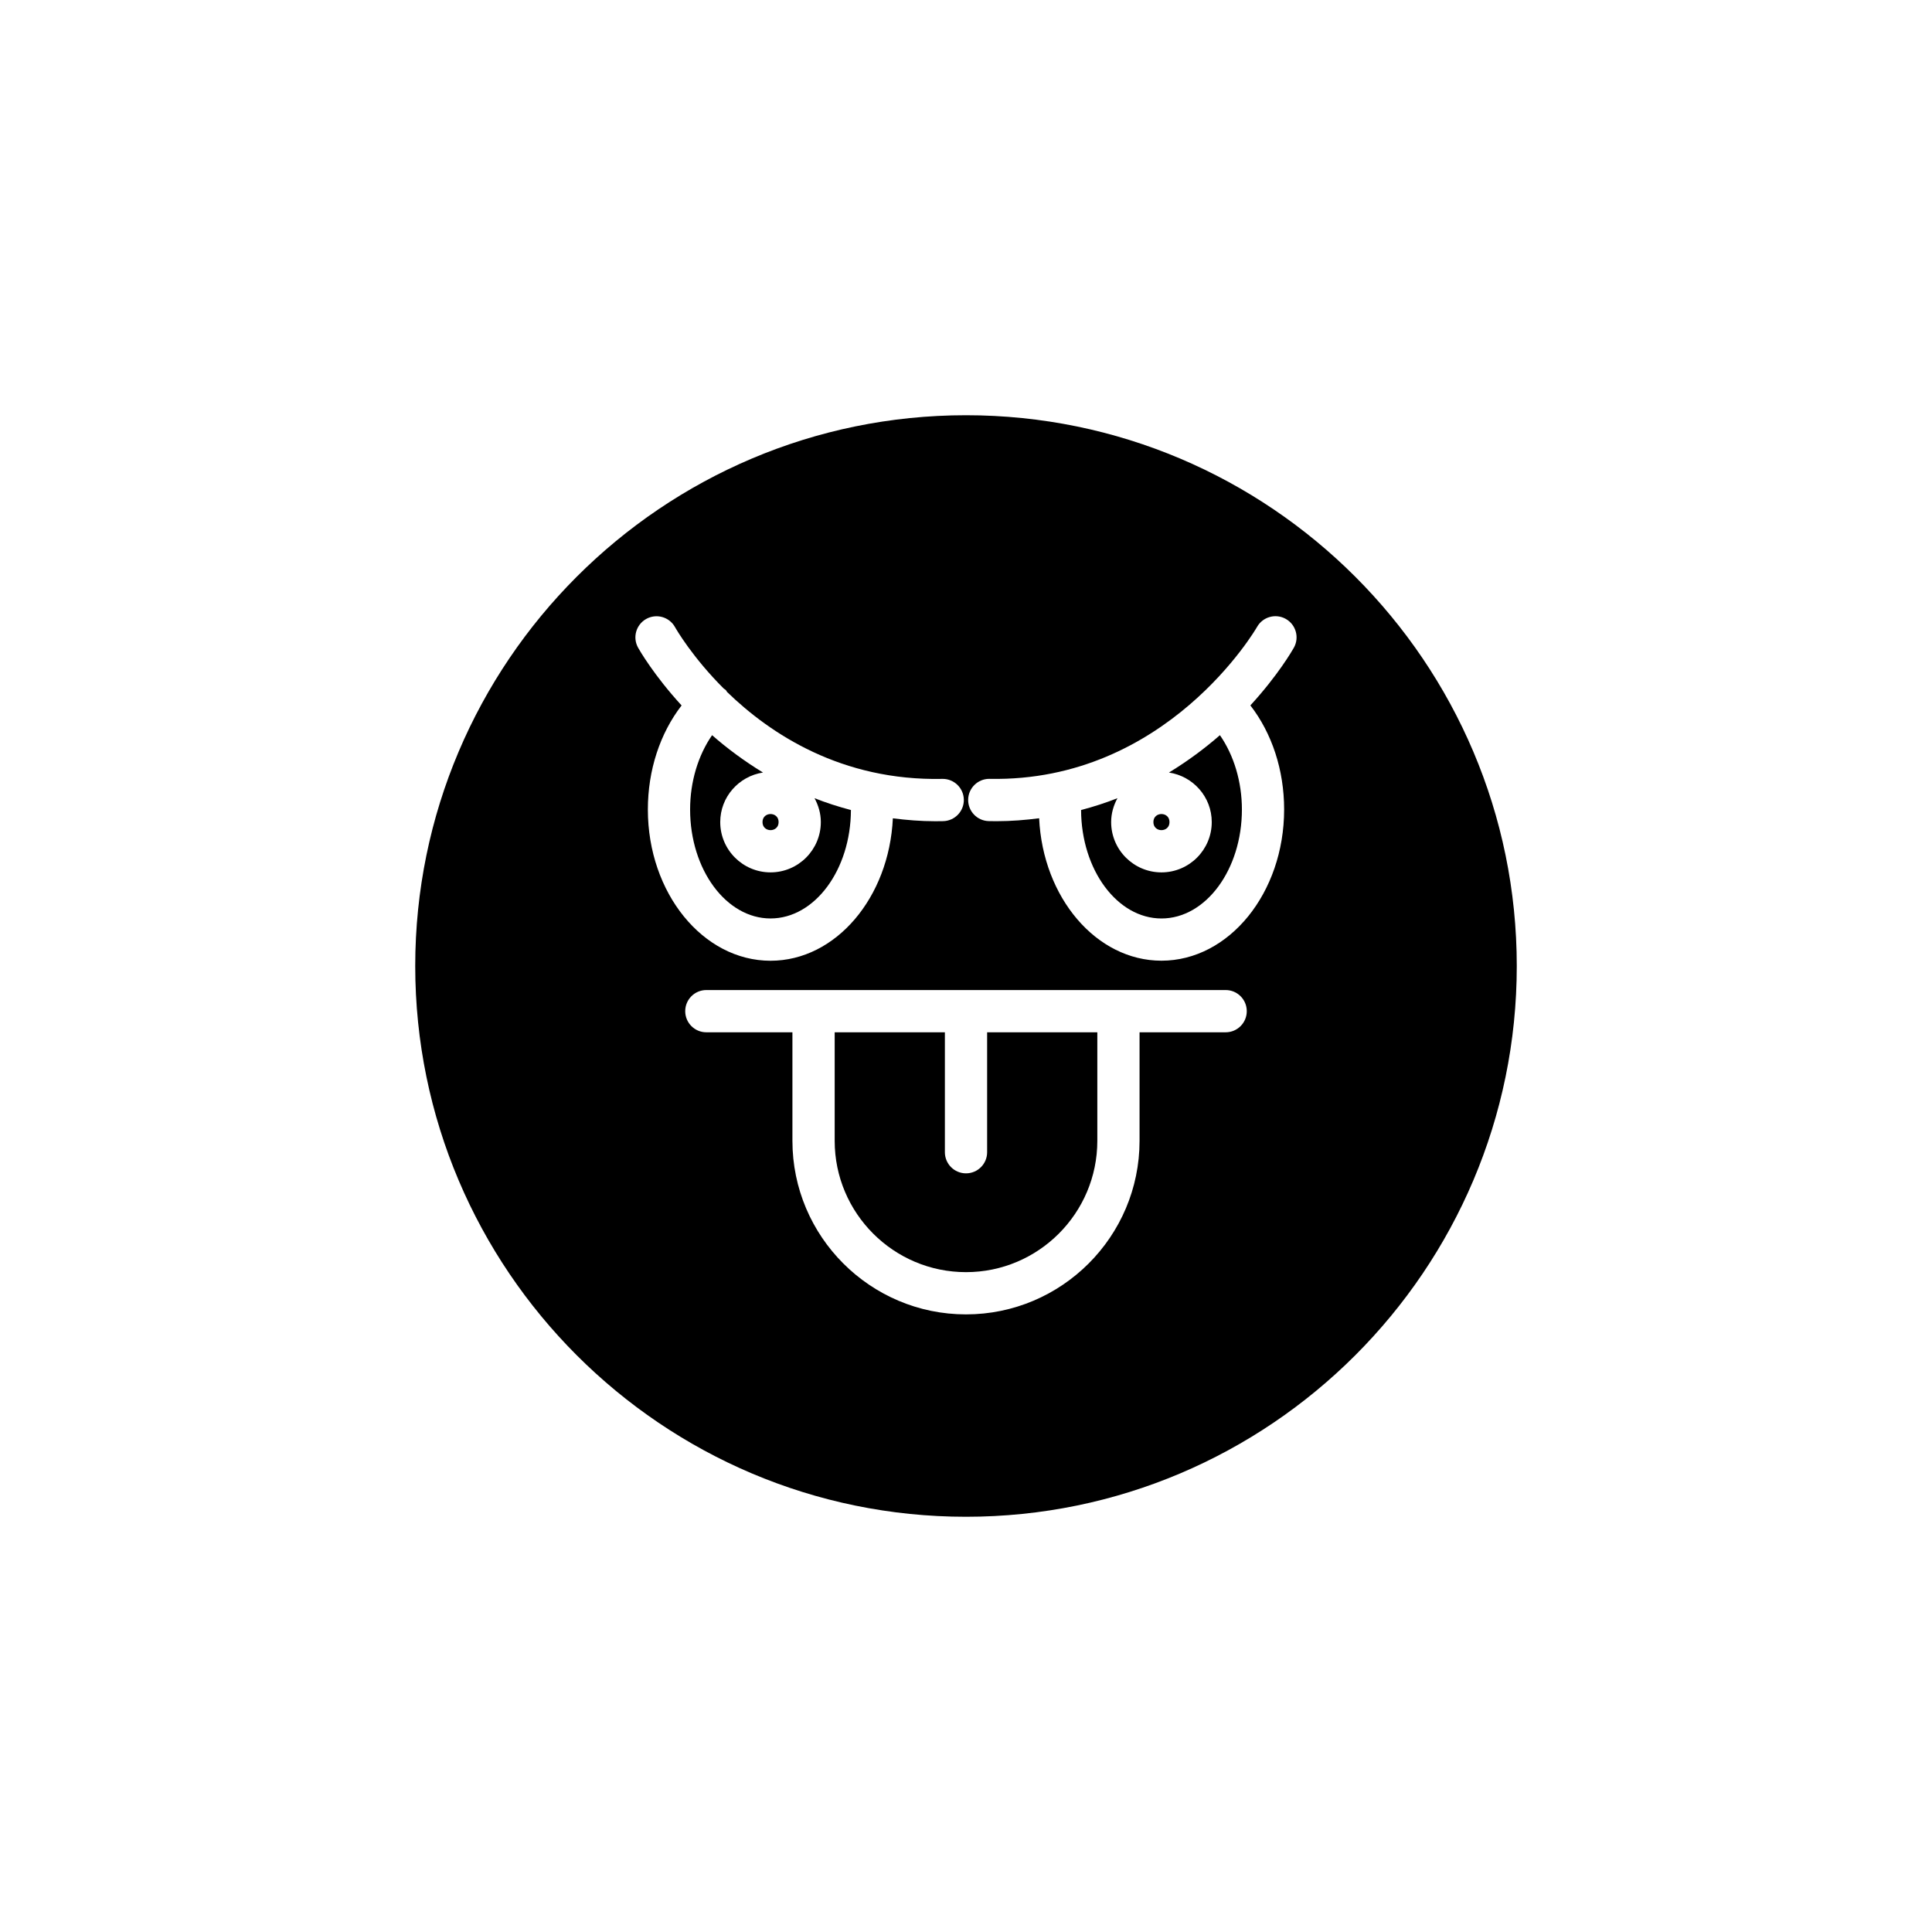
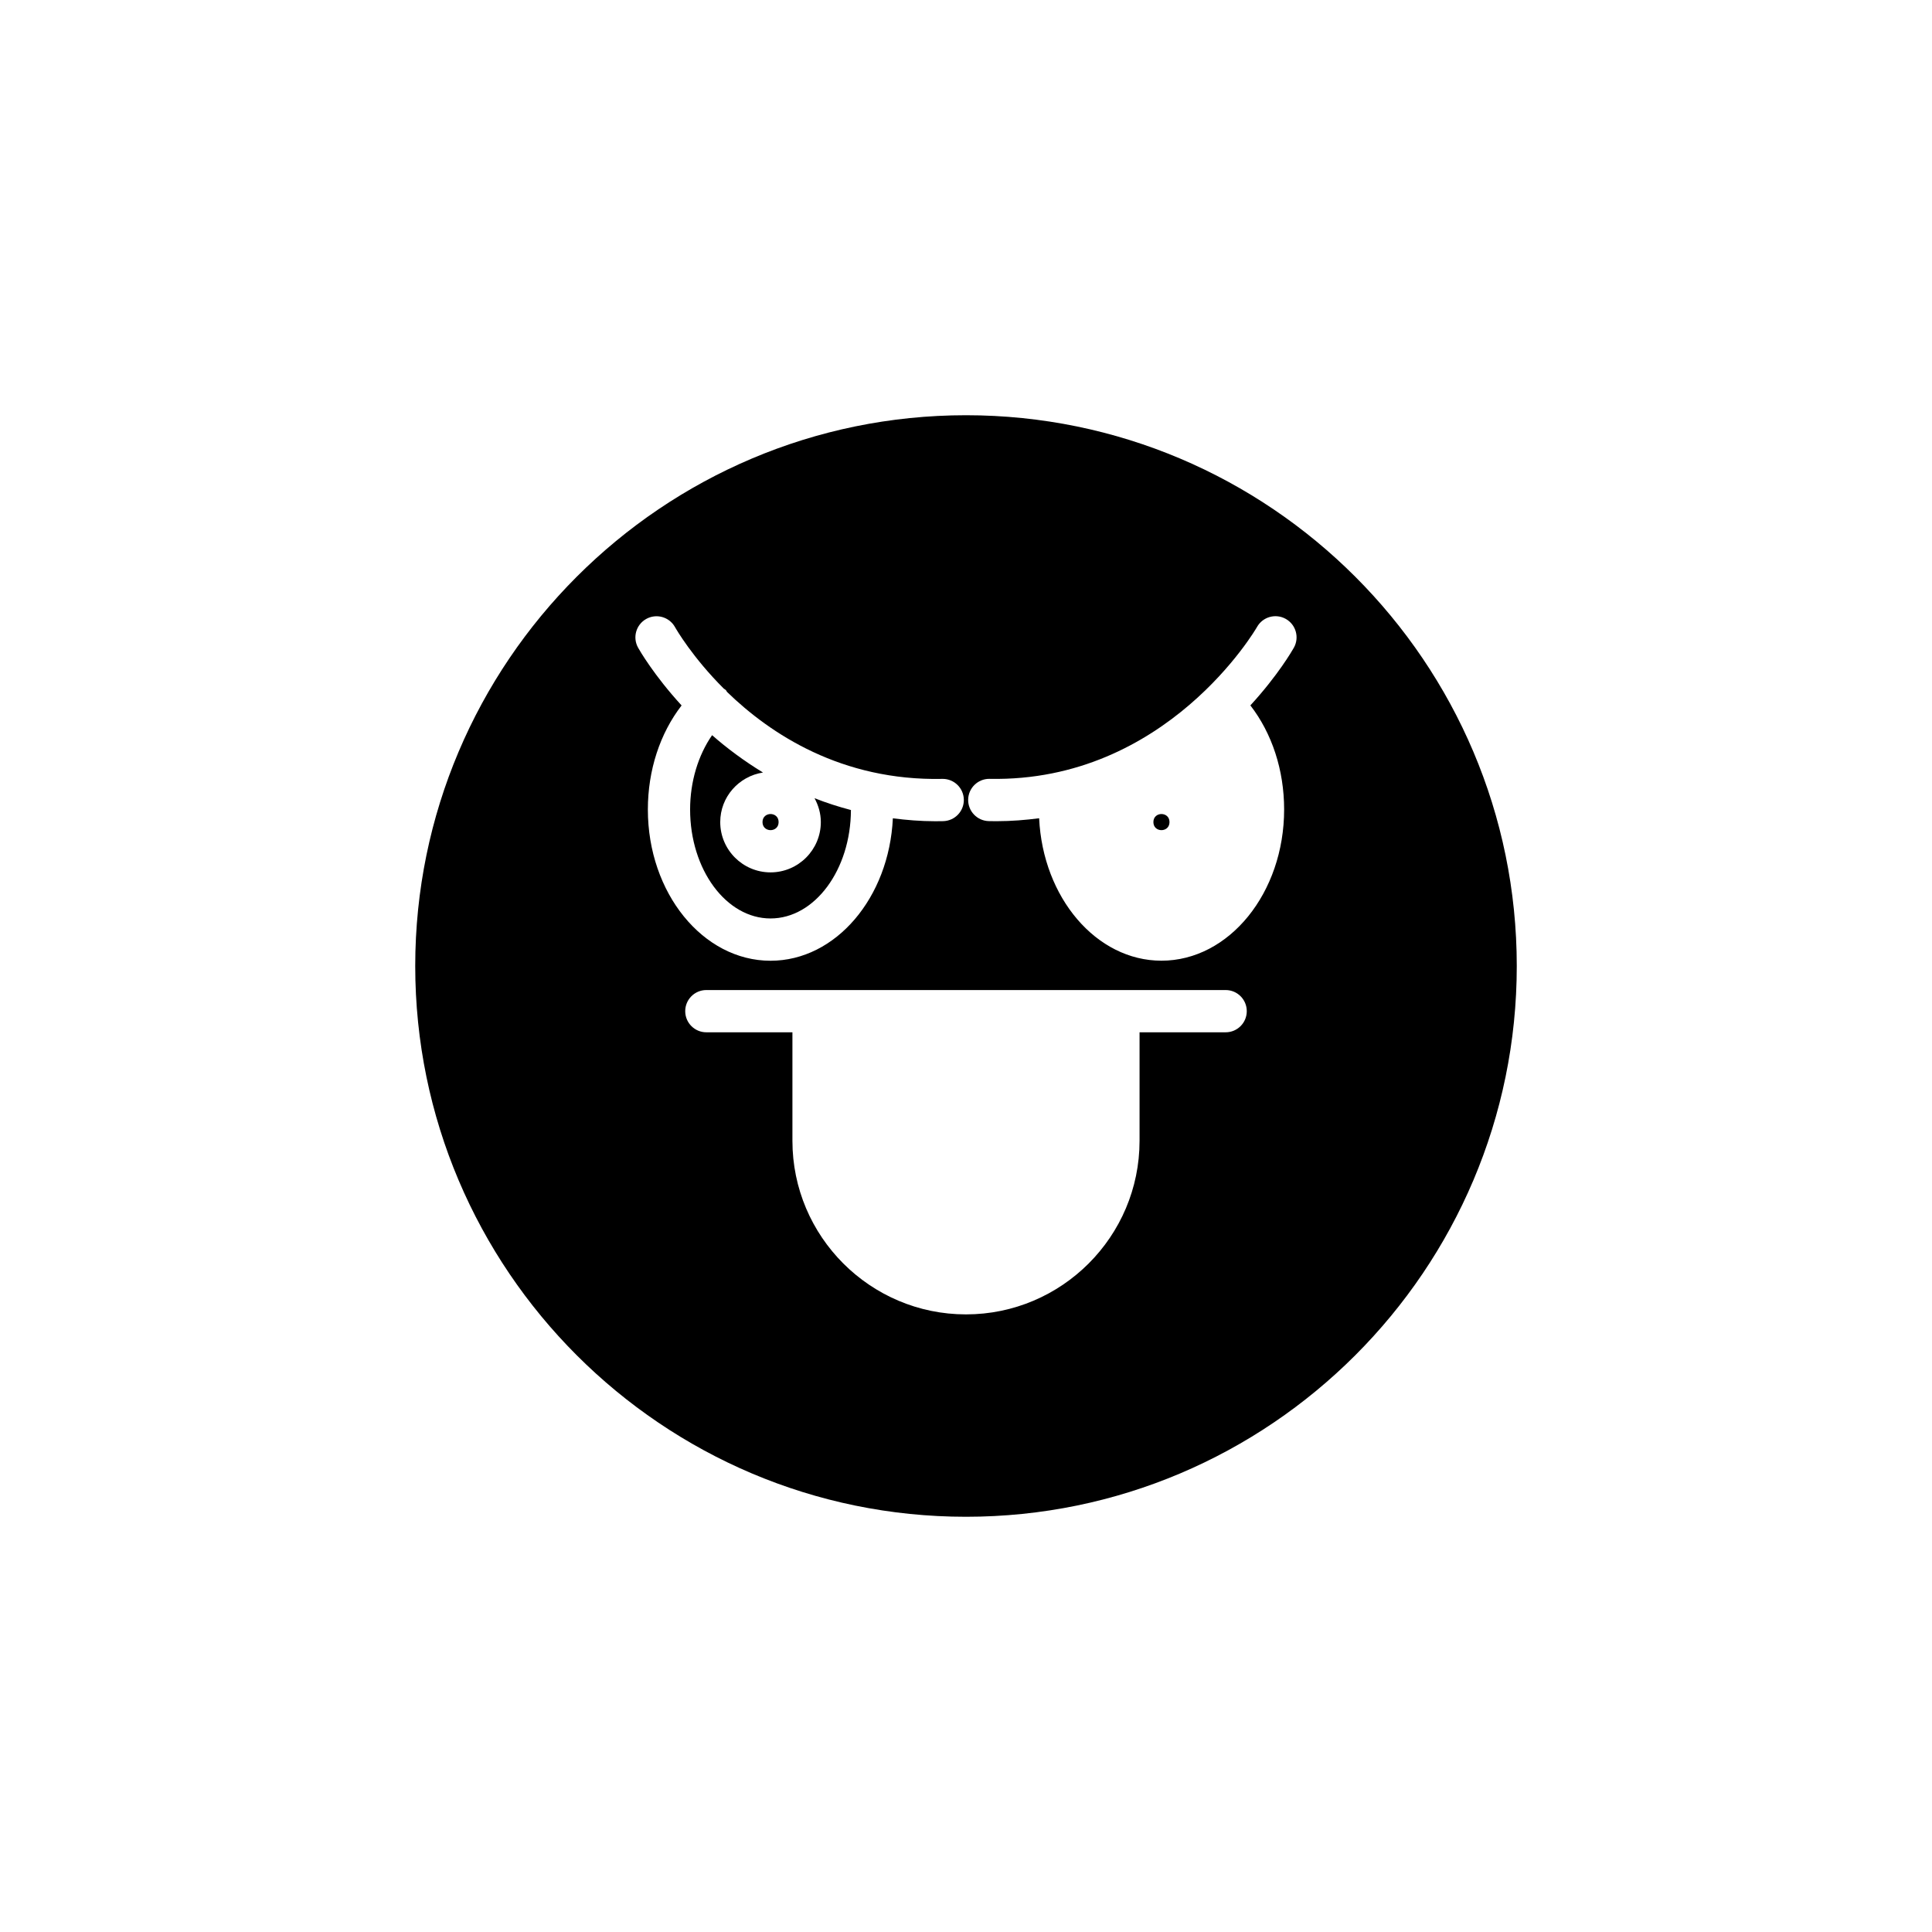
<svg xmlns="http://www.w3.org/2000/svg" fill="#000000" width="800px" height="800px" version="1.1" viewBox="144 144 512 512">
  <g>
-     <path d="m405.6 449.35c0 3.09-2.504 5.598-5.598 5.598s-5.598-2.508-5.598-5.598v-31.781h-29.203v28.762c0 19.188 15.613 34.801 34.801 34.801s34.801-15.613 34.801-34.801v-28.762h-29.203z" />
    <path d="m453.93 361.86c0 2.848-4.269 2.848-4.269 0 0-2.844 4.269-2.844 4.269 0" />
    <path d="m350.34 361.86c0 2.848-4.269 2.848-4.269 0 0-2.844 4.269-2.844 4.269 0" />
    <path d="m348.2 387.4c11.719 0 21.246-12.879 21.305-28.734-3.367-0.887-6.59-1.926-9.648-3.137 1.031 1.891 1.672 4.027 1.672 6.328 0 7.352-5.981 13.332-13.328 13.332-7.352 0-13.332-5.981-13.332-13.332 0-6.664 4.934-12.152 11.332-13.129-5.082-3.106-9.598-6.481-13.488-9.898-3.688 5.32-5.828 12.324-5.828 19.691 0 15.926 9.562 28.879 21.316 28.879z" />
-     <path d="m453.79 348.73c6.398 0.973 11.336 6.461 11.336 13.129 0 7.352-5.981 13.332-13.328 13.332-7.352 0-13.332-5.981-13.332-13.332 0-2.301 0.641-4.438 1.672-6.328-3.055 1.207-6.277 2.246-9.641 3.137 0.059 15.859 9.586 28.738 21.305 28.738 11.754 0 21.316-12.953 21.316-28.879 0-7.367-2.137-14.379-5.828-19.695-3.902 3.414-8.418 6.793-13.5 9.898z" />
    <path d="m400 254.04c-80.48 0-145.96 65.477-145.96 145.96 0 80.48 65.48 145.96 145.96 145.96s145.96-65.477 145.96-145.96c-0.004-80.484-65.48-145.96-145.96-145.96zm-86.895 61.609c-1.508-2.691-0.559-6.094 2.133-7.613 2.695-1.516 6.102-0.566 7.625 2.117 0.398 0.707 4.688 8.09 12.949 16.336 0.176 0.148 0.391 0.223 0.555 0.395 0.133 0.141 0.18 0.32 0.293 0.473 11.523 11.191 30.371 23.605 57.043 23.059 0 0 0.086-0.004 0.125-0.004 3.035 0 5.527 2.426 5.598 5.477 0.066 3.09-2.383 5.652-5.473 5.723-0.699 0.012-1.391 0.023-2.078 0.023-3.922 0-7.641-0.316-11.258-0.773-0.988 21.012-15.125 37.746-32.414 37.746-17.926 0-32.512-17.977-32.512-40.074 0-10.465 3.234-20.195 8.938-27.582-7.324-7.992-11.125-14.59-11.523-15.301zm155.7 101.92h-22.812v28.762c0 25.363-20.637 45.996-45.996 45.996s-45.996-20.633-45.996-45.996v-28.762h-22.812c-3.094 0-5.598-2.508-5.598-5.598s2.504-5.598 5.598-5.598h137.62c3.094 0 5.598 2.508 5.598 5.598 0 3.094-2.504 5.598-5.598 5.598zm18.082-101.92c-0.398 0.711-4.199 7.309-11.523 15.289 5.711 7.383 8.945 17.117 8.945 27.582 0 22.098-14.586 40.074-32.512 40.074-17.289 0-31.43-16.734-32.414-37.746-3.621 0.461-7.34 0.777-11.266 0.777-0.688 0-1.371-0.008-2.07-0.023-3.09-0.066-5.539-2.629-5.473-5.723 0.07-3.051 2.562-5.477 5.598-5.477 0 0 0.082 0 0.125 0.004 46.949 0.895 70.598-39.836 70.828-40.25 1.516-2.691 4.922-3.656 7.625-2.137 2.695 1.52 3.652 4.938 2.137 7.629z" />
  </g>
</svg>